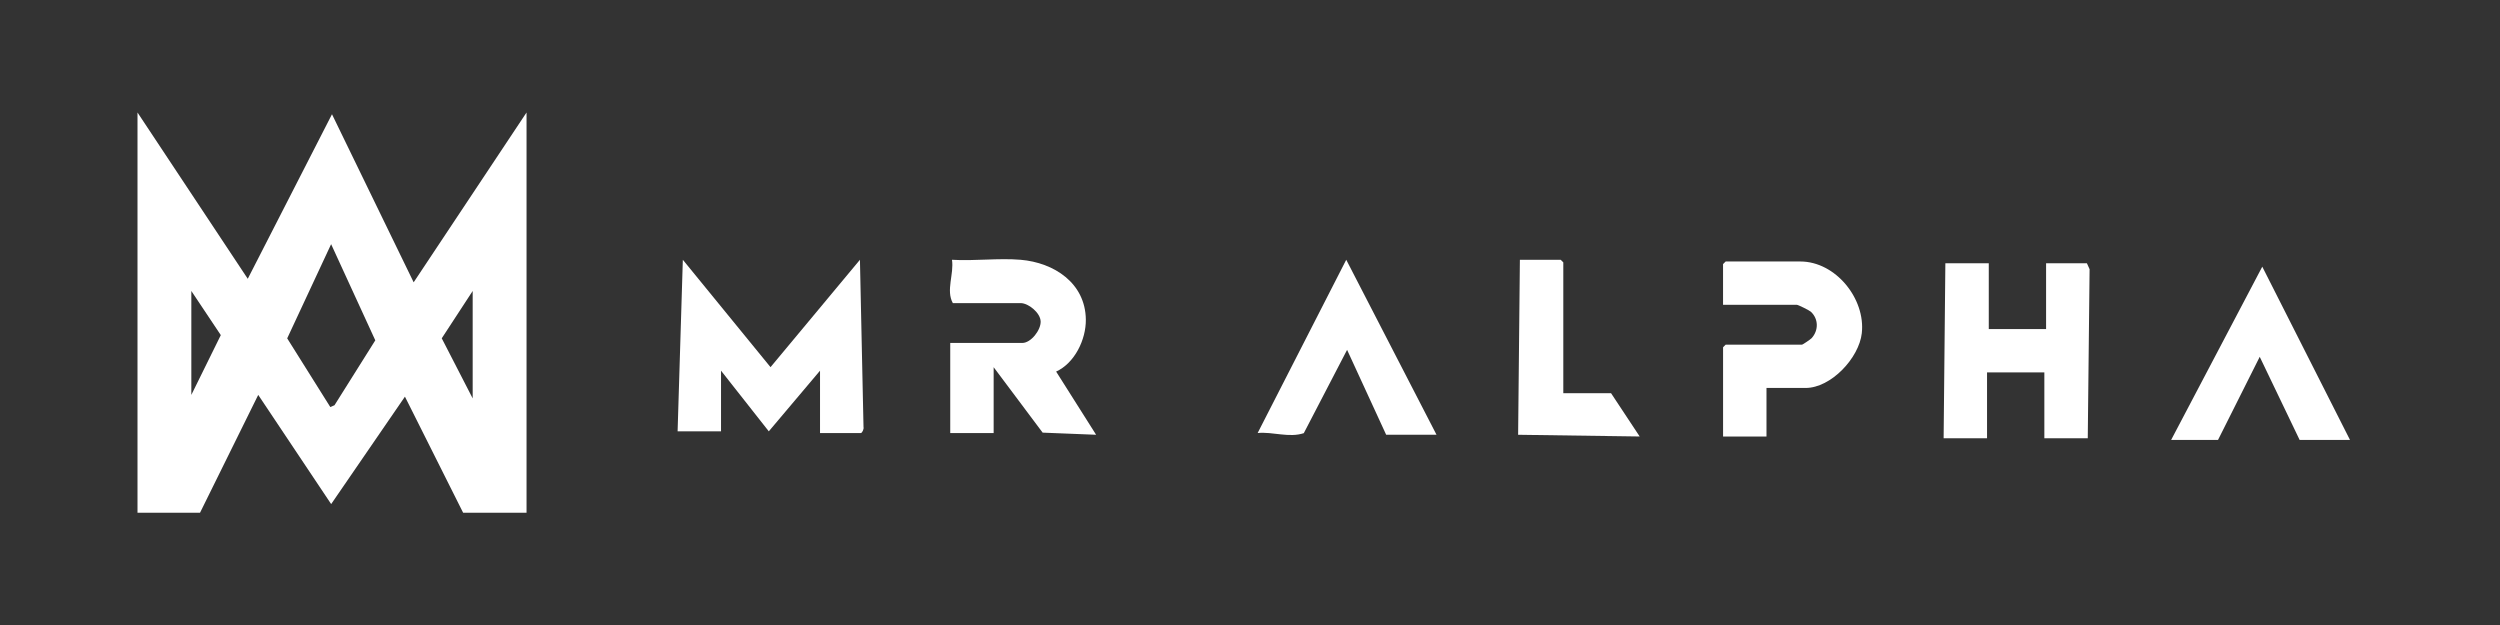
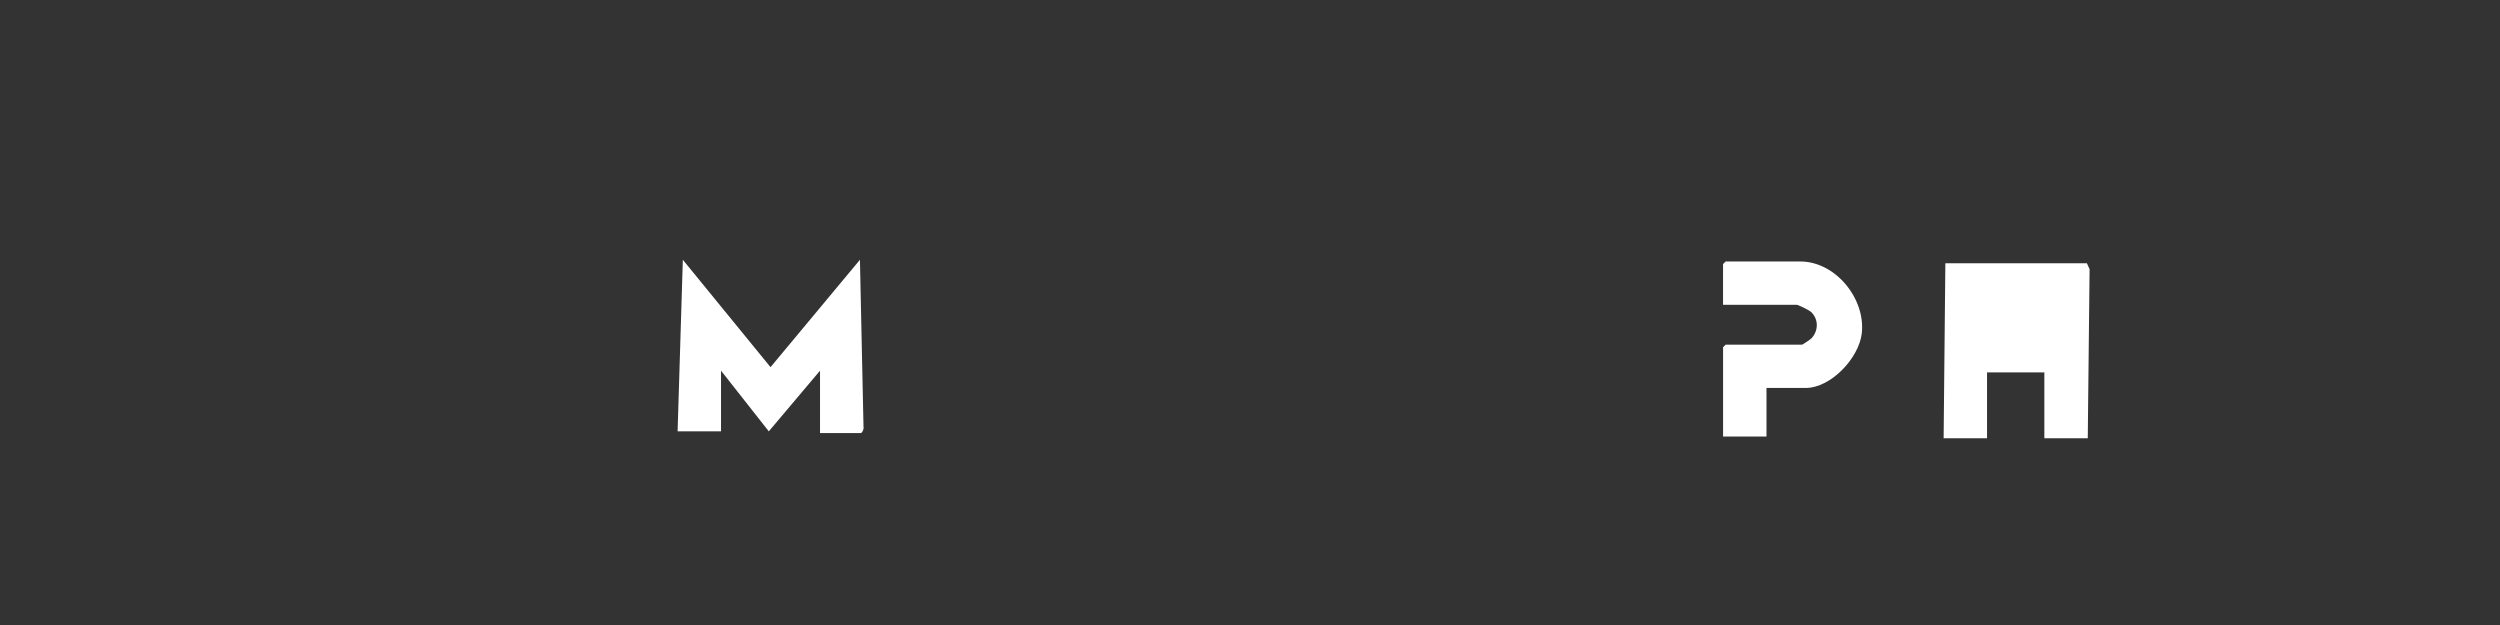
<svg xmlns="http://www.w3.org/2000/svg" fill="none" viewBox="0 0 200 50" height="50" width="200">
  <rect x="0" y="0" width="200" height="50" fill="#333333" stroke="none" />
  <path fill="white" d="M54.208 34.504L54.627 20.782L61.642 29.373L68.795 20.782L69.081 34.165C69.126 34.311 68.977 34.643 68.866 34.643H65.602V29.654L61.504 34.507L57.682 29.654V34.506H54.21L54.208 34.504Z" />
-   <path fill="white" d="M159.102 21.059V26.326H163.687V21.059H166.951L167.167 21.537L167.021 35.059H163.548V29.791H158.963V35.059H155.49L155.629 21.059H159.102Z" />
-   <path fill="white" d="M81.647 20.782C84.322 21.008 86.831 22.64 86.867 25.562C86.887 27.164 85.975 29.049 84.491 29.726L87.689 34.781L83.412 34.611L79.492 29.376V34.643H76.019V27.436H81.784C82.48 27.436 83.28 26.398 83.252 25.707C83.226 25.025 82.281 24.248 81.645 24.248H76.227C75.659 23.233 76.335 21.908 76.158 20.782C77.938 20.892 79.887 20.634 81.645 20.782H81.647Z" />
+   <path fill="white" d="M159.102 21.059H163.687V21.059H166.951L167.167 21.537L167.021 35.059H163.548V29.791H158.963V35.059H155.49L155.629 21.059H159.102Z" />
  <path fill="white" d="M141.319 31.038V34.92H137.846V27.781L138.054 27.572H144.167C144.213 27.572 144.846 27.148 144.933 27.051C145.49 26.434 145.494 25.515 144.864 24.936C144.74 24.822 143.85 24.384 143.749 24.384H137.844V21.127L138.053 20.919H144.027C146.848 20.919 149.252 23.899 148.944 26.656C148.722 28.64 146.482 31.037 144.444 31.037H141.319V31.038Z" />
-   <path fill="white" d="M173.69 35.196L180.982 21.334L188 35.196H183.971L180.778 28.544L177.441 35.196H173.69Z" />
-   <path fill="white" d="M114.922 34.781H110.893L107.767 27.988L104.304 34.653C103.121 35.045 101.842 34.527 100.612 34.641L107.699 20.781L114.922 34.781Z" />
-   <path fill="white" d="M125.064 31.455H128.884L131.175 34.919L121.45 34.782L121.591 20.782H124.855L125.064 20.989V31.455Z" />
-   <path fill="white" d="M33.092 22.583L26.559 9.139L19.821 22.303L11 9V41.019H16.002L20.658 31.592L26.493 40.327L32.395 31.732L37.051 41.019H42.123V9L33.094 22.583H33.092ZM15.307 31.593V23.277L17.664 26.809L15.307 31.593ZM26.762 32.418L26.424 32.564L22.976 27.068L26.49 19.533L30.023 27.227L26.762 32.416V32.418ZM37.814 31.871L35.34 27.065L37.814 23.278V31.871Z" />
</svg>